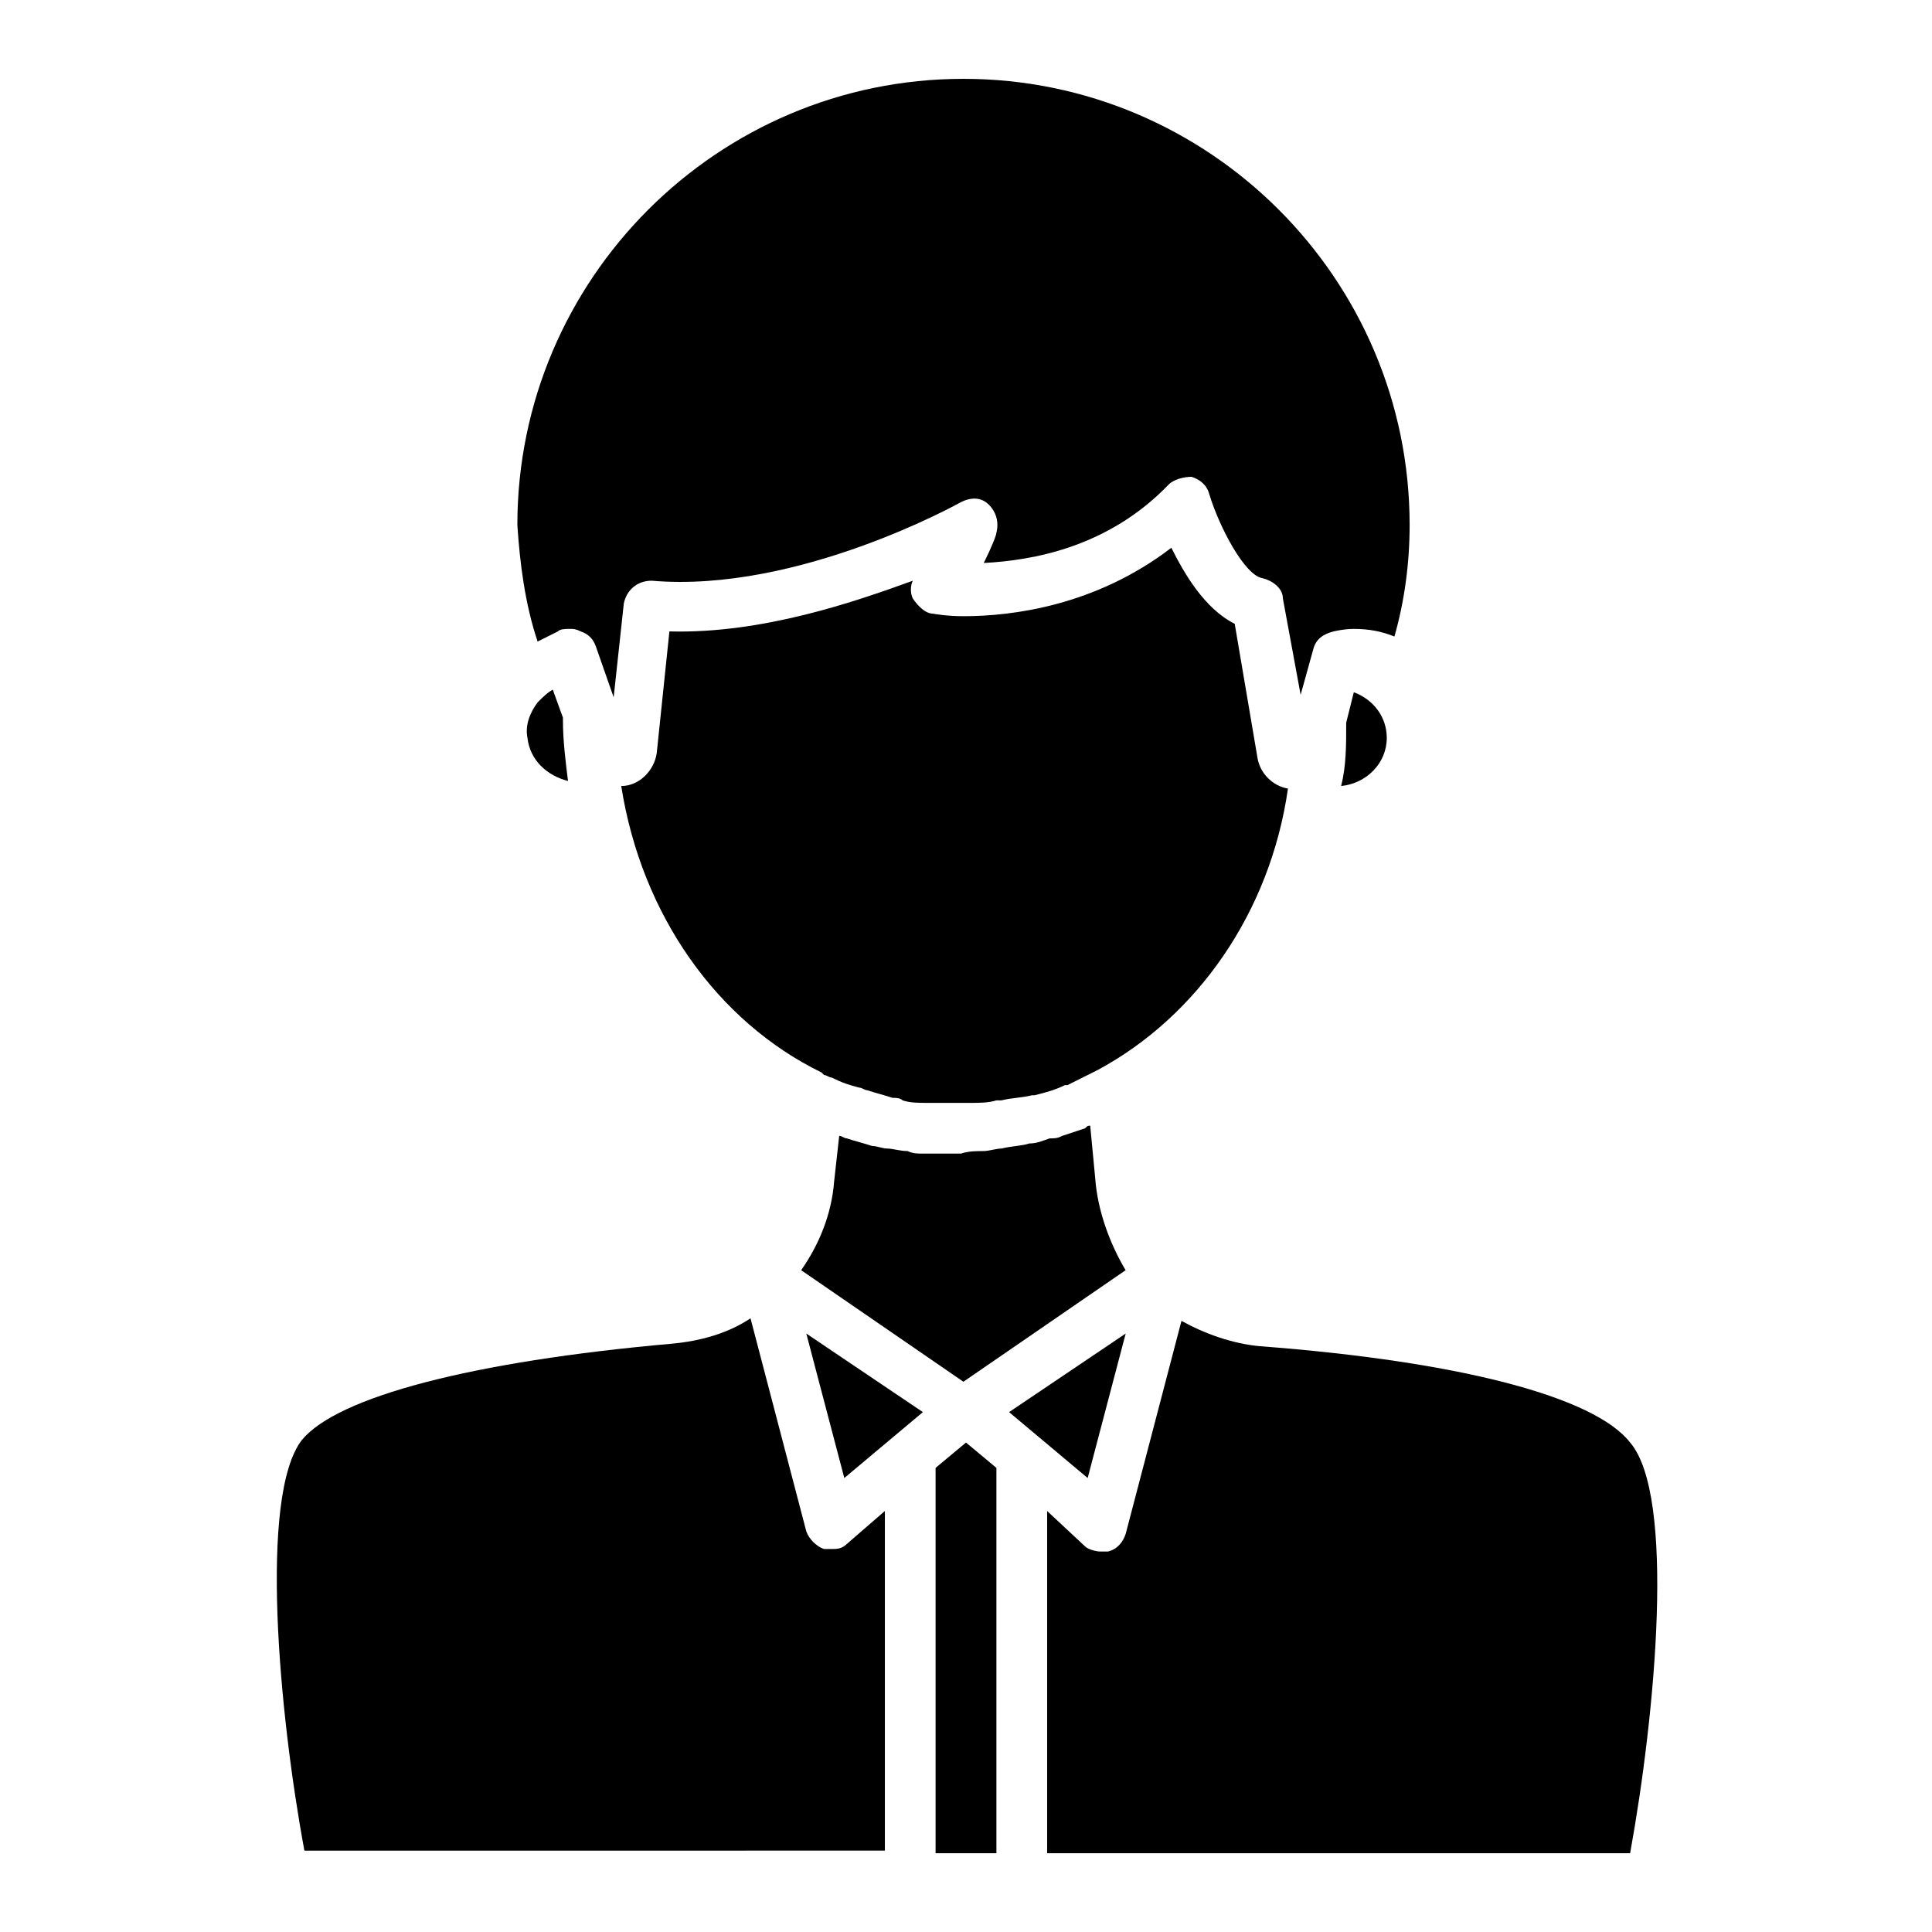
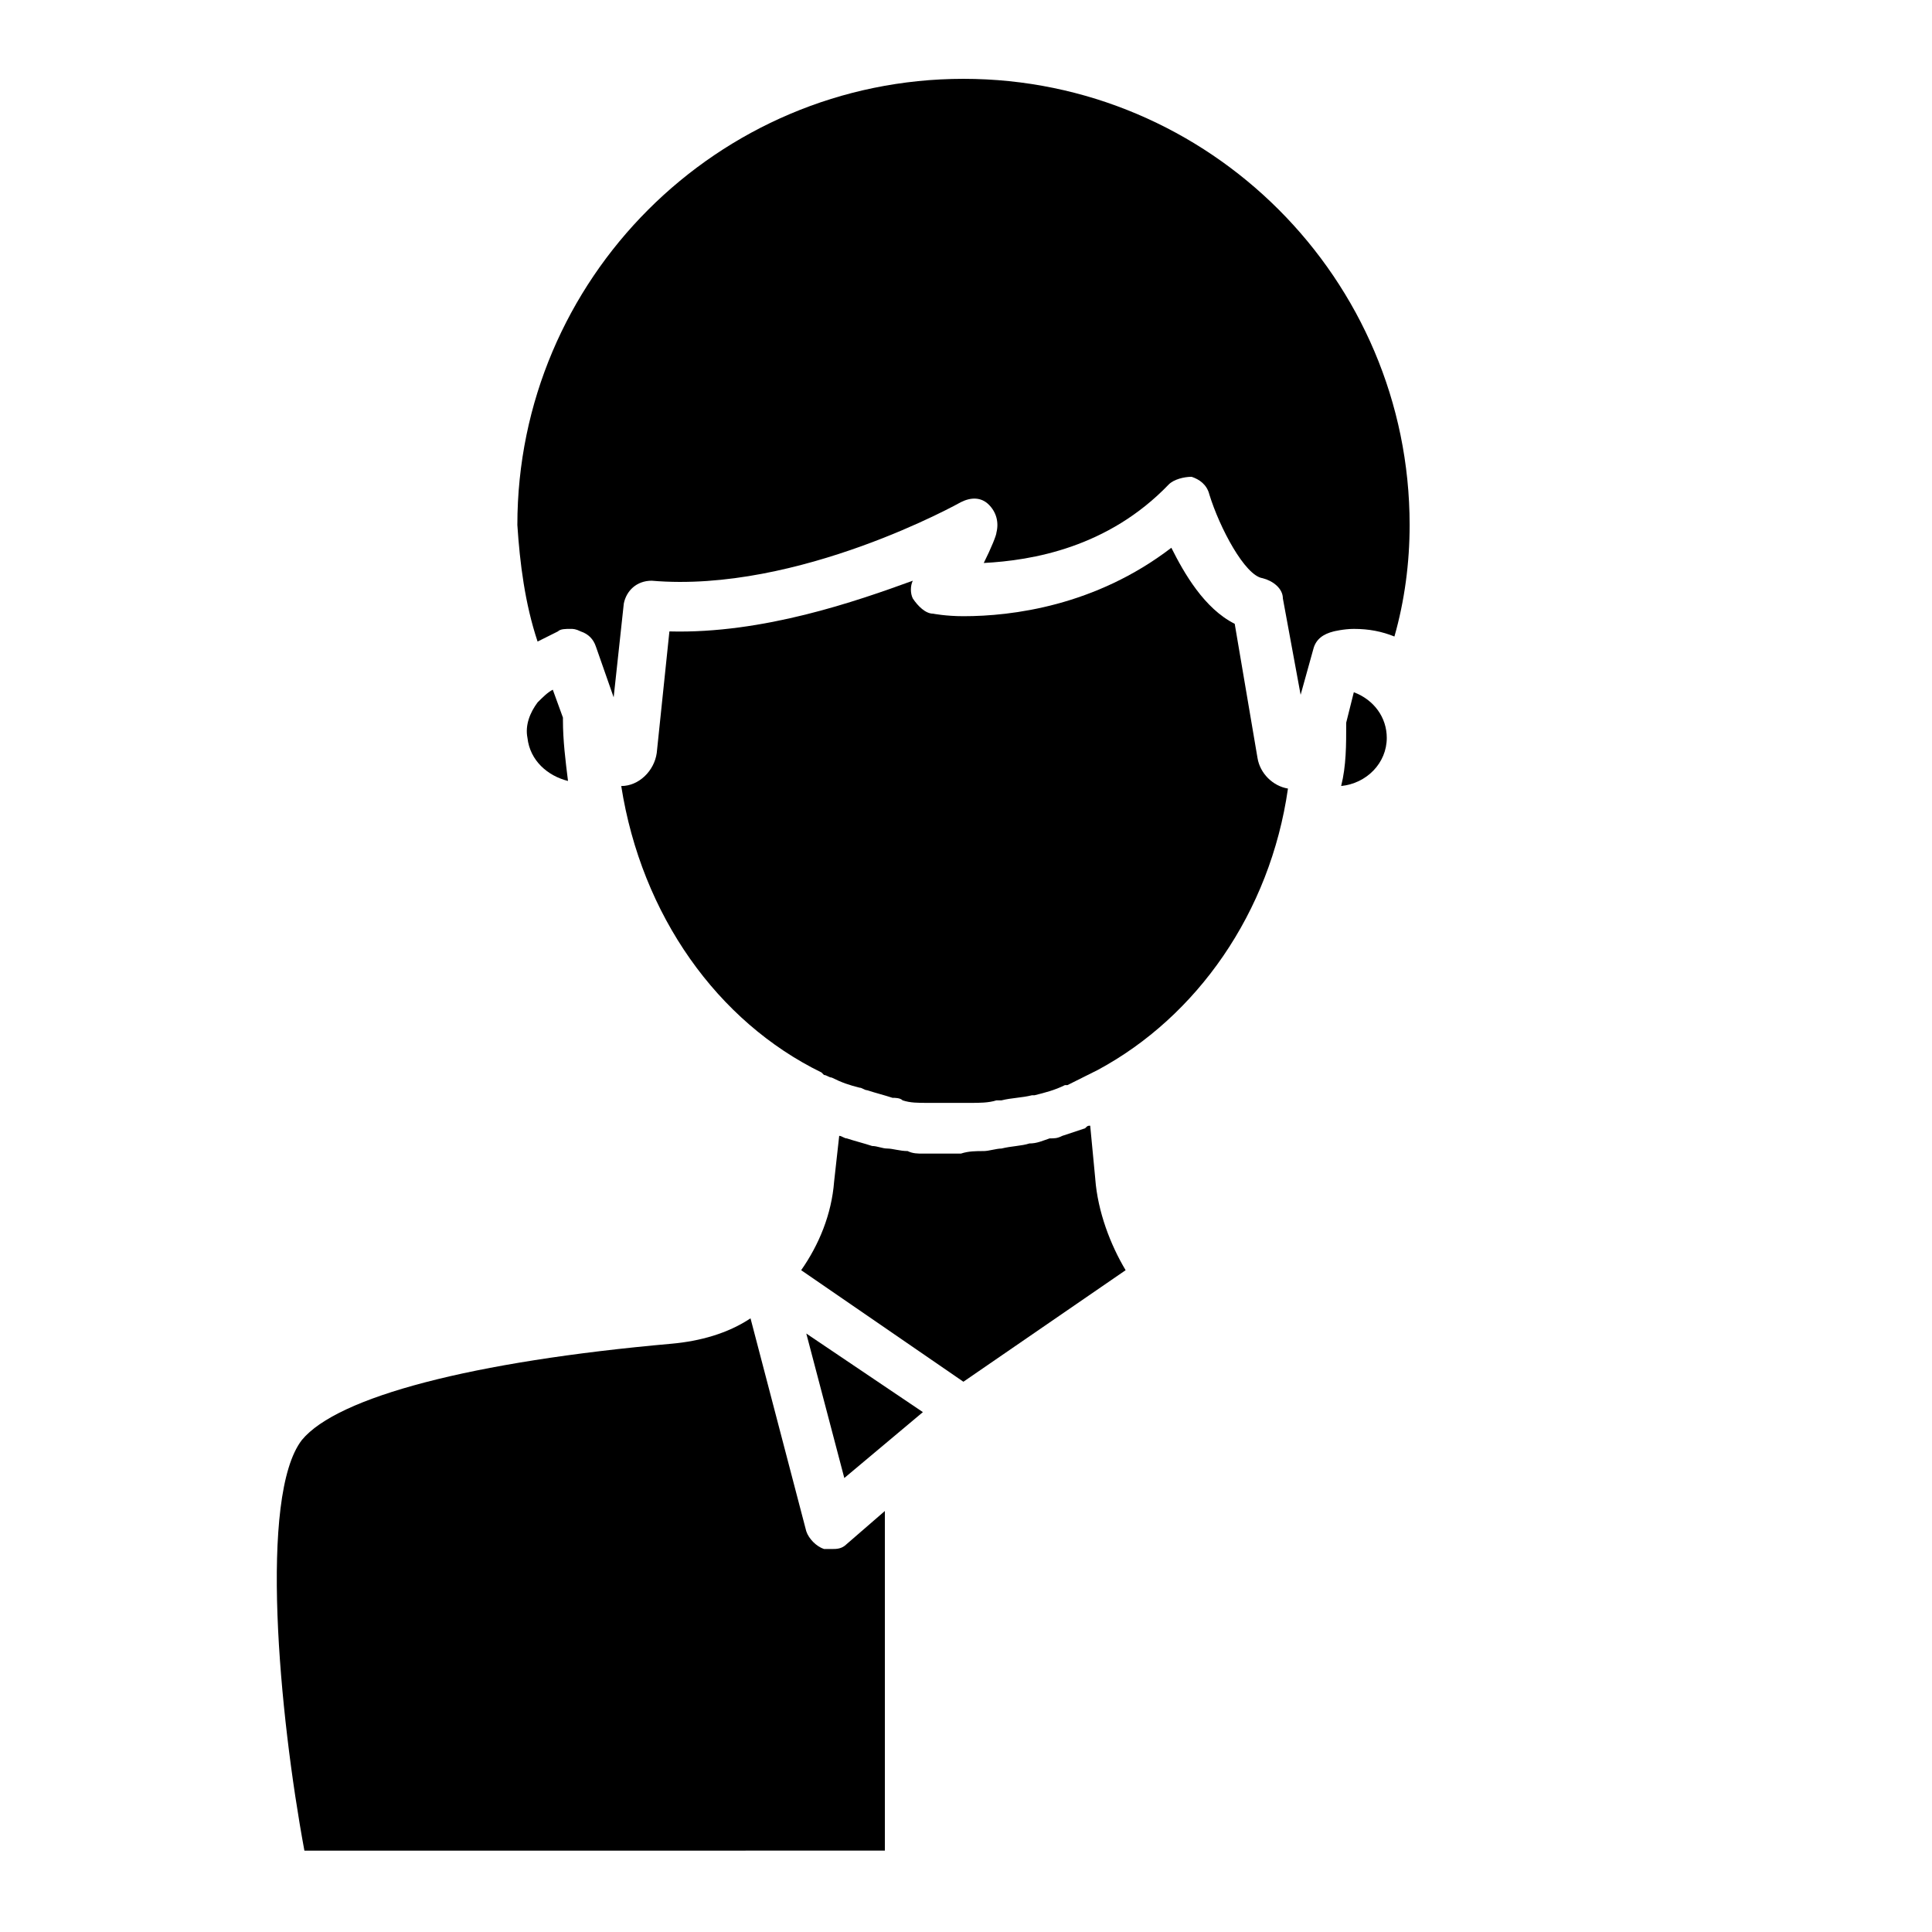
<svg xmlns="http://www.w3.org/2000/svg" fill="#000000" width="800px" height="800px" version="1.1" viewBox="144 144 512 512">
  <g>
    <path d="m367.75 535.69 20.824-17.465-30.898-20.824z" />
-     <path d="m442.32 497.4-30.902 20.824 20.824 17.465z" />
-     <path d="m400 526.29-8.062 6.719v102.11h16.121v-102.11z" />
    <path d="m286.47 314.02 5.375-2.688c0.672-0.672 2.016-0.672 3.359-0.672 0.672 0 1.344 0 2.688 0.672 2.016 0.672 3.359 2.016 4.031 4.031l4.703 13.434 2.688-24.855c0.672-3.359 3.359-6.047 7.391-6.047 38.961 3.359 81.953-20.824 81.953-20.824 2.688-1.344 5.375-1.344 7.391 0.672s2.688 4.703 2.016 7.391c0 0.672-1.344 4.031-3.359 8.062 12.762-0.672 32.914-4.031 49.039-20.824 1.344-1.344 4.031-2.016 6.047-2.016 2.016 0.672 4.031 2.016 4.703 4.703 2.688 8.734 9.406 21.496 14.105 22.168 2.688 0.672 5.375 2.688 5.375 5.375l4.703 25.527 3.359-12.09c0.672-2.688 2.688-4.031 5.375-4.703 0 0 2.688-0.672 5.375-0.672 4.031 0 7.391 0.672 10.746 2.016 2.688-9.406 4.031-19.48 4.031-29.559 0-65.16-53.066-118.23-118.23-118.23s-118.23 53.066-118.23 118.23c0.656 10.074 2 20.82 5.359 30.898z" />
    <path d="m434.26 456.43-1.344-14.105c-0.672 0-0.672 0-1.344 0.672-2.016 0.672-4.031 1.344-6.047 2.016-1.344 0.672-2.016 0.672-3.359 0.672-2.016 0.672-3.359 1.344-5.375 1.344-2.016 0.672-4.703 0.672-7.391 1.344-1.344 0-3.359 0.672-4.703 0.672-2.016 0-4.031 0-6.047 0.672h-1.344-2.688-6.047c-1.344 0-2.688 0-4.031-0.672-2.016 0-4.031-0.672-5.375-0.672s-2.688-0.672-4.031-0.672c-2.016-0.672-4.703-1.344-6.719-2.016-0.672 0-1.344-0.672-2.016-0.672l-1.344 12.09c-0.672 8.734-4.031 16.793-8.734 23.512l42.992 29.559 42.992-29.559c-4.016-6.719-7.375-15.453-8.047-24.184z" />
    <path d="m378.5 635.11v-90.684l-10.078 8.734c-1.344 1.344-2.688 1.344-4.031 1.344h-2.016c-2.016-0.672-4.031-2.688-4.703-4.703l-14.777-56.43c-6.047 4.031-13.434 6.047-20.824 6.719-53.066 4.703-88.672 14.105-98.074 25.527-11.418 14.777-6.047 72.547 0.672 108.82l153.83-0.004z" />
-     <path d="m576 526.29c-9.406-12.09-45.008-21.496-98.074-25.527-7.391-0.672-14.777-3.359-20.824-6.719l-14.777 56.426c-0.672 2.016-2.016 4.031-4.703 4.703h-2.016c-1.344 0-3.359-0.672-4.031-1.344l-10.074-9.398v90.688h154.5c6.719-36.949 12.09-94.719 0-108.83z" />
    <path d="m499.42 352.3c6.719-0.672 12.09-6.047 12.09-12.762 0-5.375-3.359-10.078-8.734-12.09l-2.016 8.062c0.004 6.039 0.004 11.414-1.34 16.789z" />
    <path d="m321.4 311.33-3.359 32.242c-0.672 4.703-4.703 8.734-9.406 8.734 5.375 34.258 25.527 62.473 53.066 75.906l0.672 0.672c0.672 0 1.344 0.672 2.016 0.672 2.688 1.344 4.703 2.016 7.391 2.688 0.672 0 1.344 0.672 2.016 0.672 2.016 0.672 4.703 1.344 6.719 2.016 0.672 0 2.016 0 2.688 0.672 2.016 0.672 4.031 0.672 6.719 0.672h2.688 6.047 2.688c2.016 0 4.703 0 6.719-0.672h1.344c2.688-0.672 5.375-0.672 8.062-1.344h0.672c2.688-0.672 5.375-1.344 8.062-2.688h0.672l8.062-4.031c26.199-14.105 45.68-41.648 50.383-74.562-4.031-0.672-7.391-4.031-8.062-8.062l-6.047-35.602c-8.062-4.031-13.434-13.434-16.793-20.152-20.152 15.449-42.32 18.137-55.082 18.137-4.703 0-8.062-0.672-8.062-0.672-2.016 0-4.031-2.016-5.375-4.031-0.672-1.344-0.672-3.359 0-4.703-14.785 5.375-39.641 14.109-64.496 13.438z" />
    <path d="m286.47 330.14c-2.016 2.688-3.359 6.047-2.688 9.406 0.672 6.047 5.375 10.078 10.746 11.418-0.672-5.375-1.344-10.746-1.344-16.121v-0.672l-2.688-7.391c-1.34 0.672-2.684 2.016-4.027 3.359z" />
  </g>
</svg>